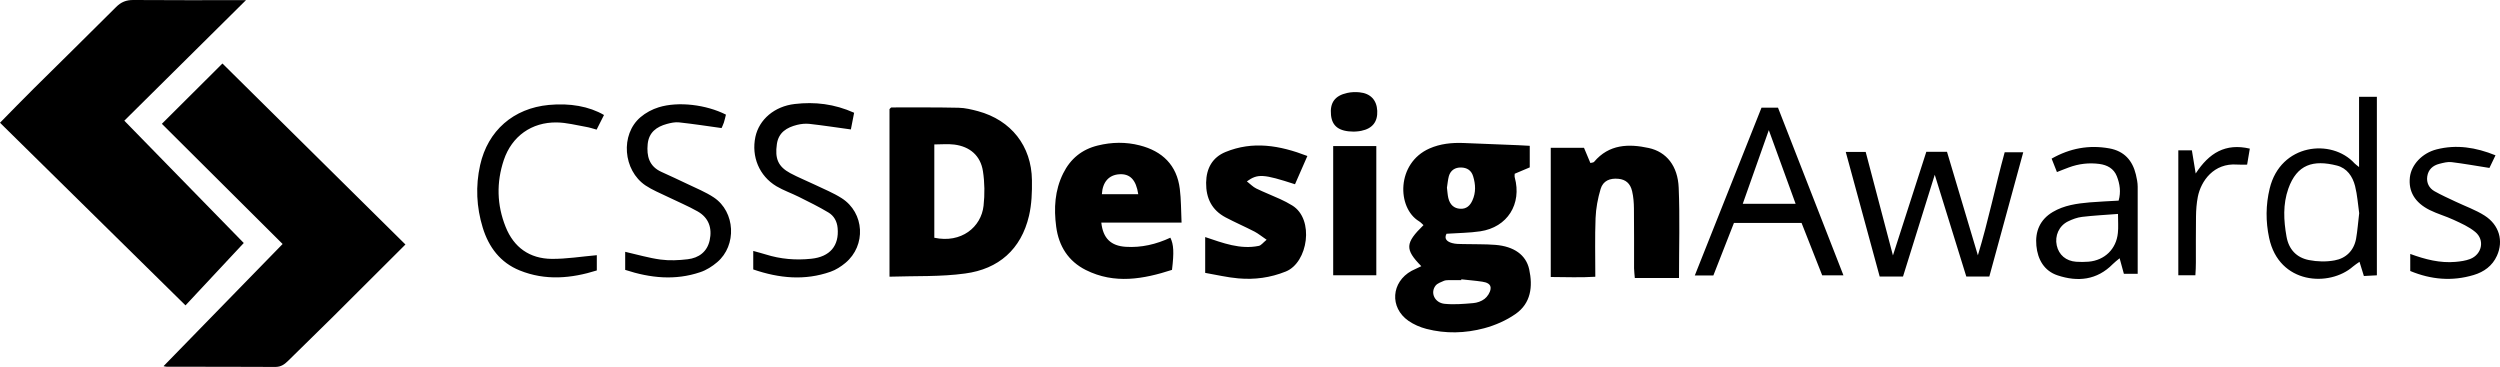
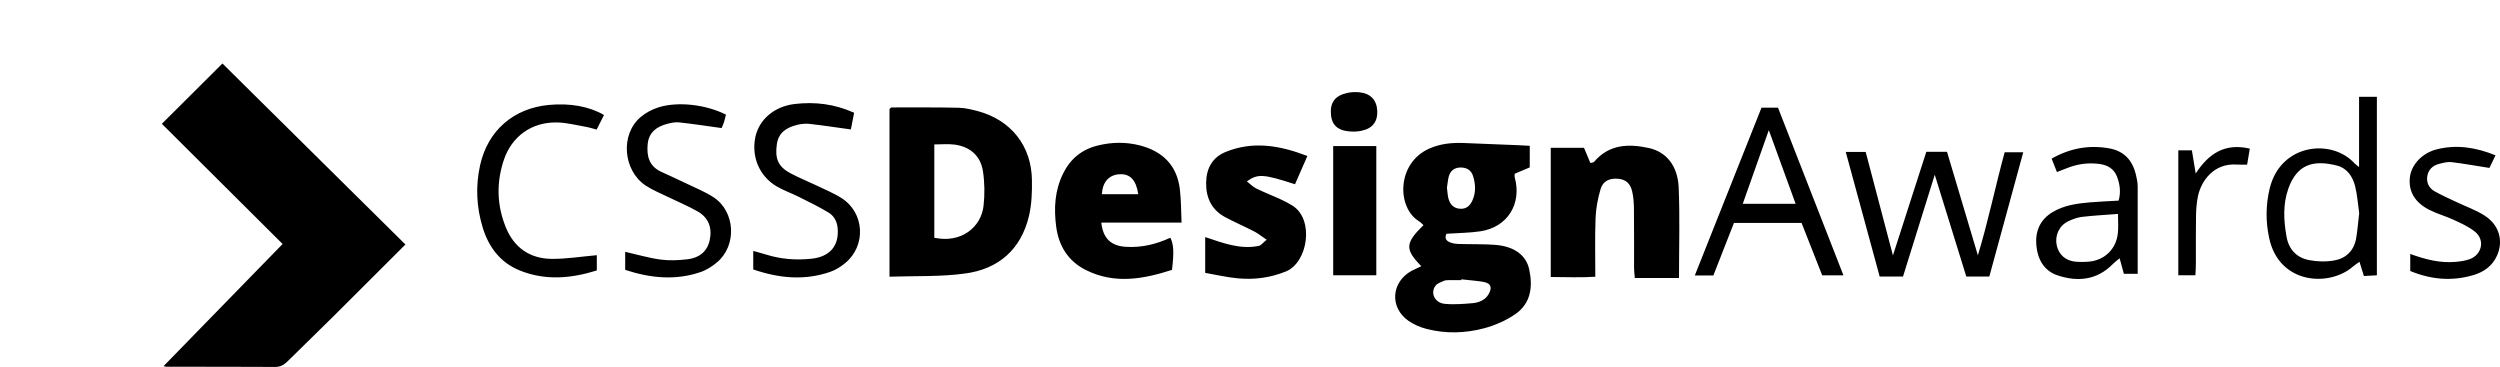
<svg xmlns="http://www.w3.org/2000/svg" version="1.1" id="Layer_1" x="0" y="0" viewBox="0 0 400 58.71" xml:space="preserve" width="400" height="58.71">
  <style>.st0{fill:#000}</style>
-   <path class="st0" d="M39 38.88c-3.1 3.32-6.13 6.57-9.32 9.98C19.69 39.02 9.87 29.35 0 19.64c1.87-1.9 3.61-3.7 5.39-5.46C9.78 9.82 14.2 5.51 18.56 1.14 19.37.32 20.2-.01 21.35 0c5.83.05 11.67.02 18.01.02-6.73 6.66-13.15 13.03-19.47 19.29C26.39 25.97 32.78 32.5 39 38.88" />
  <path class="st0" d="M45.22 39.04 25.9 19.81c3.25-3.24 6.39-6.36 9.69-9.65 9.59 9.48 19.38 19.17 29.28 28.96-3.95 3.94-7.79 7.79-11.65 11.62-2.36 2.34-4.75 4.64-7.11 6.98-.59.58-1.15.99-2.06.99-5.78-.04-11.56-.02-17.34-.03-.24 0-.48-.08-.54-.1 6.26-6.43 12.54-12.87 19.05-19.54m182.19 3.55c-2.66-2.71-2.59-3.69.35-6.57-.24-.21-.45-.46-.72-.62-3.55-2.15-3.64-9.29 1.67-11.64 1.74-.77 3.58-.95 5.45-.88 2.91.12 5.82.23 8.74.35.59.02 1.17.06 1.86.1v3.45c-.82.35-1.6.68-2.41 1.02 0 .23-.04.42.01.59 1.16 4.25-1.17 7.97-5.52 8.62-1.74.26-3.53.26-5.4.39-.44.84.13 1.28.89 1.49.56.16 1.18.15 1.77.16 1.72.05 3.46-.01 5.17.13 2.95.24 4.89 1.59 5.4 3.91.6 2.75.29 5.43-2.19 7.15-1.49 1.04-3.26 1.81-5.01 2.28-3.04.81-6.17.9-9.25.1-1-.26-2.02-.7-2.87-1.29-3.05-2.13-2.76-6.21.51-8 .45-.23.93-.44 1.55-.74m6.4 2.1c0 .04-.01.09-.01.13-.66 0-1.33-.01-1.99 0-.26.01-.55.01-.78.11-.47.21-1.03.39-1.33.76-.9 1.13-.16 2.76 1.43 2.92 1.5.15 3.04.02 4.56-.11.64-.05 1.34-.29 1.84-.68.46-.36.88-1 .96-1.57.13-.83-.66-1.08-1.32-1.18-1.11-.17-2.24-.25-3.36-.38m-2.3-14.66c.08.61.1 1.14.22 1.65.26 1.09.92 1.66 1.88 1.72 1.02.07 1.61-.51 1.98-1.34.57-1.26.51-2.56.11-3.86-.29-.95-.98-1.38-1.93-1.4-.96-.02-1.67.44-1.95 1.37-.17.62-.21 1.28-.31 1.86m-89.19 14.24V17.46c.12-.1.21-.27.31-.27 3.58 0 7.16-.03 10.74.05 1.05.02 2.1.28 3.12.55 5.29 1.44 8.55 5.56 8.62 11.03.03 1.91-.04 3.87-.47 5.71-1.26 5.37-4.87 8.52-10.22 9.23-3.9.54-7.9.37-12.1.51m7.17-6.23c4.32.92 7.5-1.7 7.88-5.12.2-1.82.18-3.72-.1-5.53-.38-2.48-2.09-3.95-4.59-4.26-1.02-.13-2.07-.02-3.19-.02zm98.63 6.28V23.65h5.32c.31.73.66 1.56 1.02 2.43.25-.07.5-.07.59-.18 2.39-2.84 5.54-2.92 8.75-2.22 2.85.62 4.65 2.89 4.79 6.35.2 4.76.05 9.54.05 14.45h-7.07c-.04-.54-.11-1.05-.12-1.56-.01-3.19.02-6.38-.02-9.56-.01-.92-.08-1.87-.29-2.76-.29-1.27-1.05-1.88-2.18-1.99-1.39-.14-2.47.32-2.86 1.62-.45 1.5-.75 3.1-.81 4.67-.12 3.04-.04 6.1-.04 9.38-2.37.15-4.65.05-7.13.04m-60.6-1.14c-4.55 1.47-9.18 2.33-13.79.02-2.79-1.4-4.33-3.81-4.74-6.93-.39-2.95-.23-5.81 1.12-8.53 1.16-2.34 2.99-3.84 5.54-4.46 2.23-.55 4.49-.59 6.7-.02 3.62.92 5.95 3.15 6.42 6.97.21 1.69.19 3.4.28 5.39h-12.84c.27 2.52 1.54 3.72 3.92 3.87 2.5.16 4.87-.41 7.13-1.46.53 1.1.6 2.32.26 5.15m-5.4-12.11c-.35-2.32-1.33-3.29-3.01-3.19s-2.7 1.23-2.81 3.19zm27.06-6.11c-.77 1.77-1.38 3.15-1.98 4.52-5.05-1.64-5.96-1.71-7.7-.46.54.42.97.88 1.5 1.14 1.25.61 2.56 1.11 3.82 1.69.66.3 1.31.64 1.93 1.02 3.59 2.19 2.53 9.14-1.02 10.57-2.48 1-5 1.33-7.6 1.1-1.76-.15-3.49-.57-5.3-.88v-5.73c2.86.96 5.61 2.02 8.58 1.41.38-.08.68-.52 1.25-.98-.77-.52-1.31-.97-1.91-1.29-1.53-.79-3.12-1.48-4.64-2.28-2.22-1.17-3.16-3.08-3.13-5.56.03-2.3 1.01-4.05 3.1-4.91 4.36-1.79 8.64-1.08 13.1.64m109.11 19.29h-3.68c-1.66-5.35-3.32-10.72-5.05-16.29-1.72 5.5-3.39 10.87-5.08 16.29h-3.73c-1.78-6.55-3.58-13.16-5.43-19.94h3.19c1.41 5.35 2.83 10.77 4.36 16.56 1.84-5.71 3.58-11.13 5.34-16.58h3.31c1.6 5.36 3.21 10.74 4.94 16.56 1.71-5.64 2.79-11.04 4.29-16.49h2.97c-1.84 6.69-3.62 13.26-5.43 19.89m59.16-28.76h2.85v28.56c-.69.04-1.33.07-2.08.11-.23-.75-.44-1.42-.7-2.27-.38.27-.74.49-1.05.76-3.76 3.29-11.83 2.87-13.41-4.59-.56-2.62-.55-5.27.09-7.9 1.73-7.18 9.9-8.05 13.57-4.03.17.18.39.32.73.6zm.02 18.62c-.2-1.36-.29-2.89-.66-4.35-.39-1.53-1.29-2.86-2.9-3.27-3.78-.96-6.4-.2-7.78 3.7-.88 2.5-.75 5.07-.29 7.65.36 2.07 1.61 3.38 3.59 3.77 1.33.26 2.78.3 4.11.05 1.82-.33 3.07-1.56 3.43-3.44.23-1.3.32-2.63.5-4.11m-82.52 9.94h-3.4c-1.07-2.72-2.18-5.53-3.3-8.38h-10.82c-1.08 2.75-2.18 5.56-3.29 8.4h-2.97c3.59-9.02 7.12-17.9 10.67-26.84h2.64c3.45 8.82 6.93 17.74 10.47 26.82m-11.94-23.23c-1.46 4.14-2.8 7.9-4.17 11.79h8.46c-1.43-3.92-2.79-7.67-4.29-11.79M120.52 43.11v-2.96c.75.21 1.38.37 1.99.56 2.38.75 4.83.95 7.29.69 3.01-.31 4.48-2.1 4.22-4.92-.1-1.09-.6-1.96-1.47-2.48-1.53-.92-3.13-1.7-4.73-2.5-1.18-.59-2.46-1.03-3.59-1.7-2.76-1.65-4.03-4.75-3.37-7.89.6-2.81 3.07-4.9 6.29-5.27 3.22-.38 6.34-.02 9.51 1.4-.18.95-.37 1.88-.52 2.67-2.34-.32-4.48-.65-6.63-.89-.65-.07-1.34 0-1.98.16-1.63.41-2.96 1.19-3.23 3.07-.34 2.33.2 3.61 2.15 4.66 1.29.69 2.65 1.23 3.96 1.86 1.43.69 2.93 1.29 4.26 2.14 3.66 2.34 3.94 7.57.59 10.36-.7.58-1.52 1.11-2.38 1.41-4.11 1.44-8.19 1.06-12.36-.37m-20.49.07v-2.89c1.95.44 3.79.99 5.66 1.24 1.42.19 2.91.12 4.34-.05 1.78-.21 3.12-1.19 3.52-3.04.42-1.94-.15-3.6-1.92-4.61-1.55-.88-3.21-1.56-4.82-2.35-1.19-.58-2.44-1.08-3.53-1.81-3.59-2.42-4.06-8.14-.8-10.92.83-.71 1.88-1.27 2.93-1.59 3.13-.96 7.57-.42 10.74 1.18-.1.41-.2.85-.33 1.27-.12.37-.3.71-.37.88-2.36-.33-4.58-.67-6.8-.91-.64-.07-1.32.08-1.95.25-1.65.45-2.88 1.34-3.07 3.21-.19 1.94.23 3.57 2.19 4.46 1.39.63 2.77 1.27 4.15 1.93 1.43.69 2.93 1.29 4.24 2.16 3.45 2.3 3.71 7.67.54 10.36-.79.67-1.74 1.28-2.72 1.6-4 1.35-7.96.95-12-.37M96.64 18.4c-.41.81-.76 1.51-1.18 2.34-.59-.16-1.13-.35-1.69-.44-1.56-.27-3.12-.69-4.69-.71-4.02-.06-7.19 2.21-8.47 6.01-1.2 3.58-1.12 7.19.29 10.7 1.31 3.29 3.84 5.08 7.36 5.12 2.36.02 4.73-.37 7.23-.59v2.44c-4.07 1.28-8.22 1.67-12.34 0-3.09-1.25-4.95-3.71-5.91-6.84-1.01-3.29-1.17-6.65-.42-10.01 1.23-5.53 5.35-9.1 10.99-9.63 3.36-.32 6.45.22 8.83 1.61m245.39 25.41h-2.21c-.22-.81-.43-1.57-.68-2.49-.43.36-.79.62-1.09.93-2.54 2.58-5.61 2.88-8.83 1.81-2.15-.71-3.19-2.54-3.4-4.74-.22-2.29.57-4.18 2.62-5.4 1.82-1.08 3.86-1.36 5.91-1.54 1.51-.13 3.03-.18 4.63-.28.39-1.39.2-2.67-.29-3.91-.49-1.23-1.53-1.79-2.79-1.96-1.67-.22-3.31-.03-4.89.56-.61.22-1.21.47-1.9.74-.29-.74-.56-1.41-.85-2.15 2.94-1.67 5.98-2.22 9.23-1.64 2.37.43 3.7 1.91 4.25 4.18.15.64.29 1.31.29 1.96.01 4.57 0 9.14 0 13.93m-3.15-9.58c-2.07.16-3.92.25-5.75.47-.77.09-1.55.38-2.26.73-1.44.71-2.13 2.3-1.79 3.84.33 1.51 1.47 2.49 3.1 2.61.66.05 1.33.04 1.99-.01 2.58-.22 4.44-2.03 4.69-4.6.1-.9.02-1.83.02-3.04m-118.67 9.81h-6.9V23.37h6.9zm179.07-19.19c-.41.85-.74 1.54-.97 2.02-2.16-.34-4.1-.69-6.06-.93-.63-.08-1.32.11-1.95.27-1.05.26-1.78.92-1.94 2.02-.15 1.01.29 1.87 1.15 2.36 1.09.62 2.24 1.13 3.38 1.67 1.55.74 3.21 1.32 4.64 2.23 2.35 1.5 3.06 4.05 1.98 6.43-.73 1.62-2.08 2.59-3.72 3.08-3.43 1.03-6.79.75-10.15-.64v-2.73c2.41.88 4.77 1.49 7.25 1.27.78-.07 1.6-.18 2.33-.46 1.9-.74 2.38-3.04.82-4.33-1-.83-2.25-1.38-3.44-1.93-1.26-.59-2.62-.96-3.86-1.58-2.38-1.19-3.41-2.99-3.16-5.23.23-2.02 1.96-3.88 4.28-4.47 3.18-.81 6.26-.33 9.42.95m-48.02 19.19h-2.73V24.05h2.17c.19 1.17.37 2.26.61 3.71 2.14-3.29 4.76-4.89 8.66-3.98-.15.88-.27 1.65-.43 2.56-.58 0-1.09.03-1.6-.01-3.74-.28-5.79 2.63-6.29 5.17-.2 1.03-.28 2.1-.29 3.15-.04 2.45-.01 4.9-.02 7.35.01.67-.04 1.31-.08 2.04M216.59 21.06c-2.37-.02-3.45-.88-3.63-2.65-.2-1.96.61-3.11 2.6-3.54.63-.14 1.32-.17 1.96-.1 1.77.17 2.76 1.25 2.84 2.96.08 1.75-.77 2.84-2.55 3.2-.51.11-1.04.12-1.22.13" />
</svg>